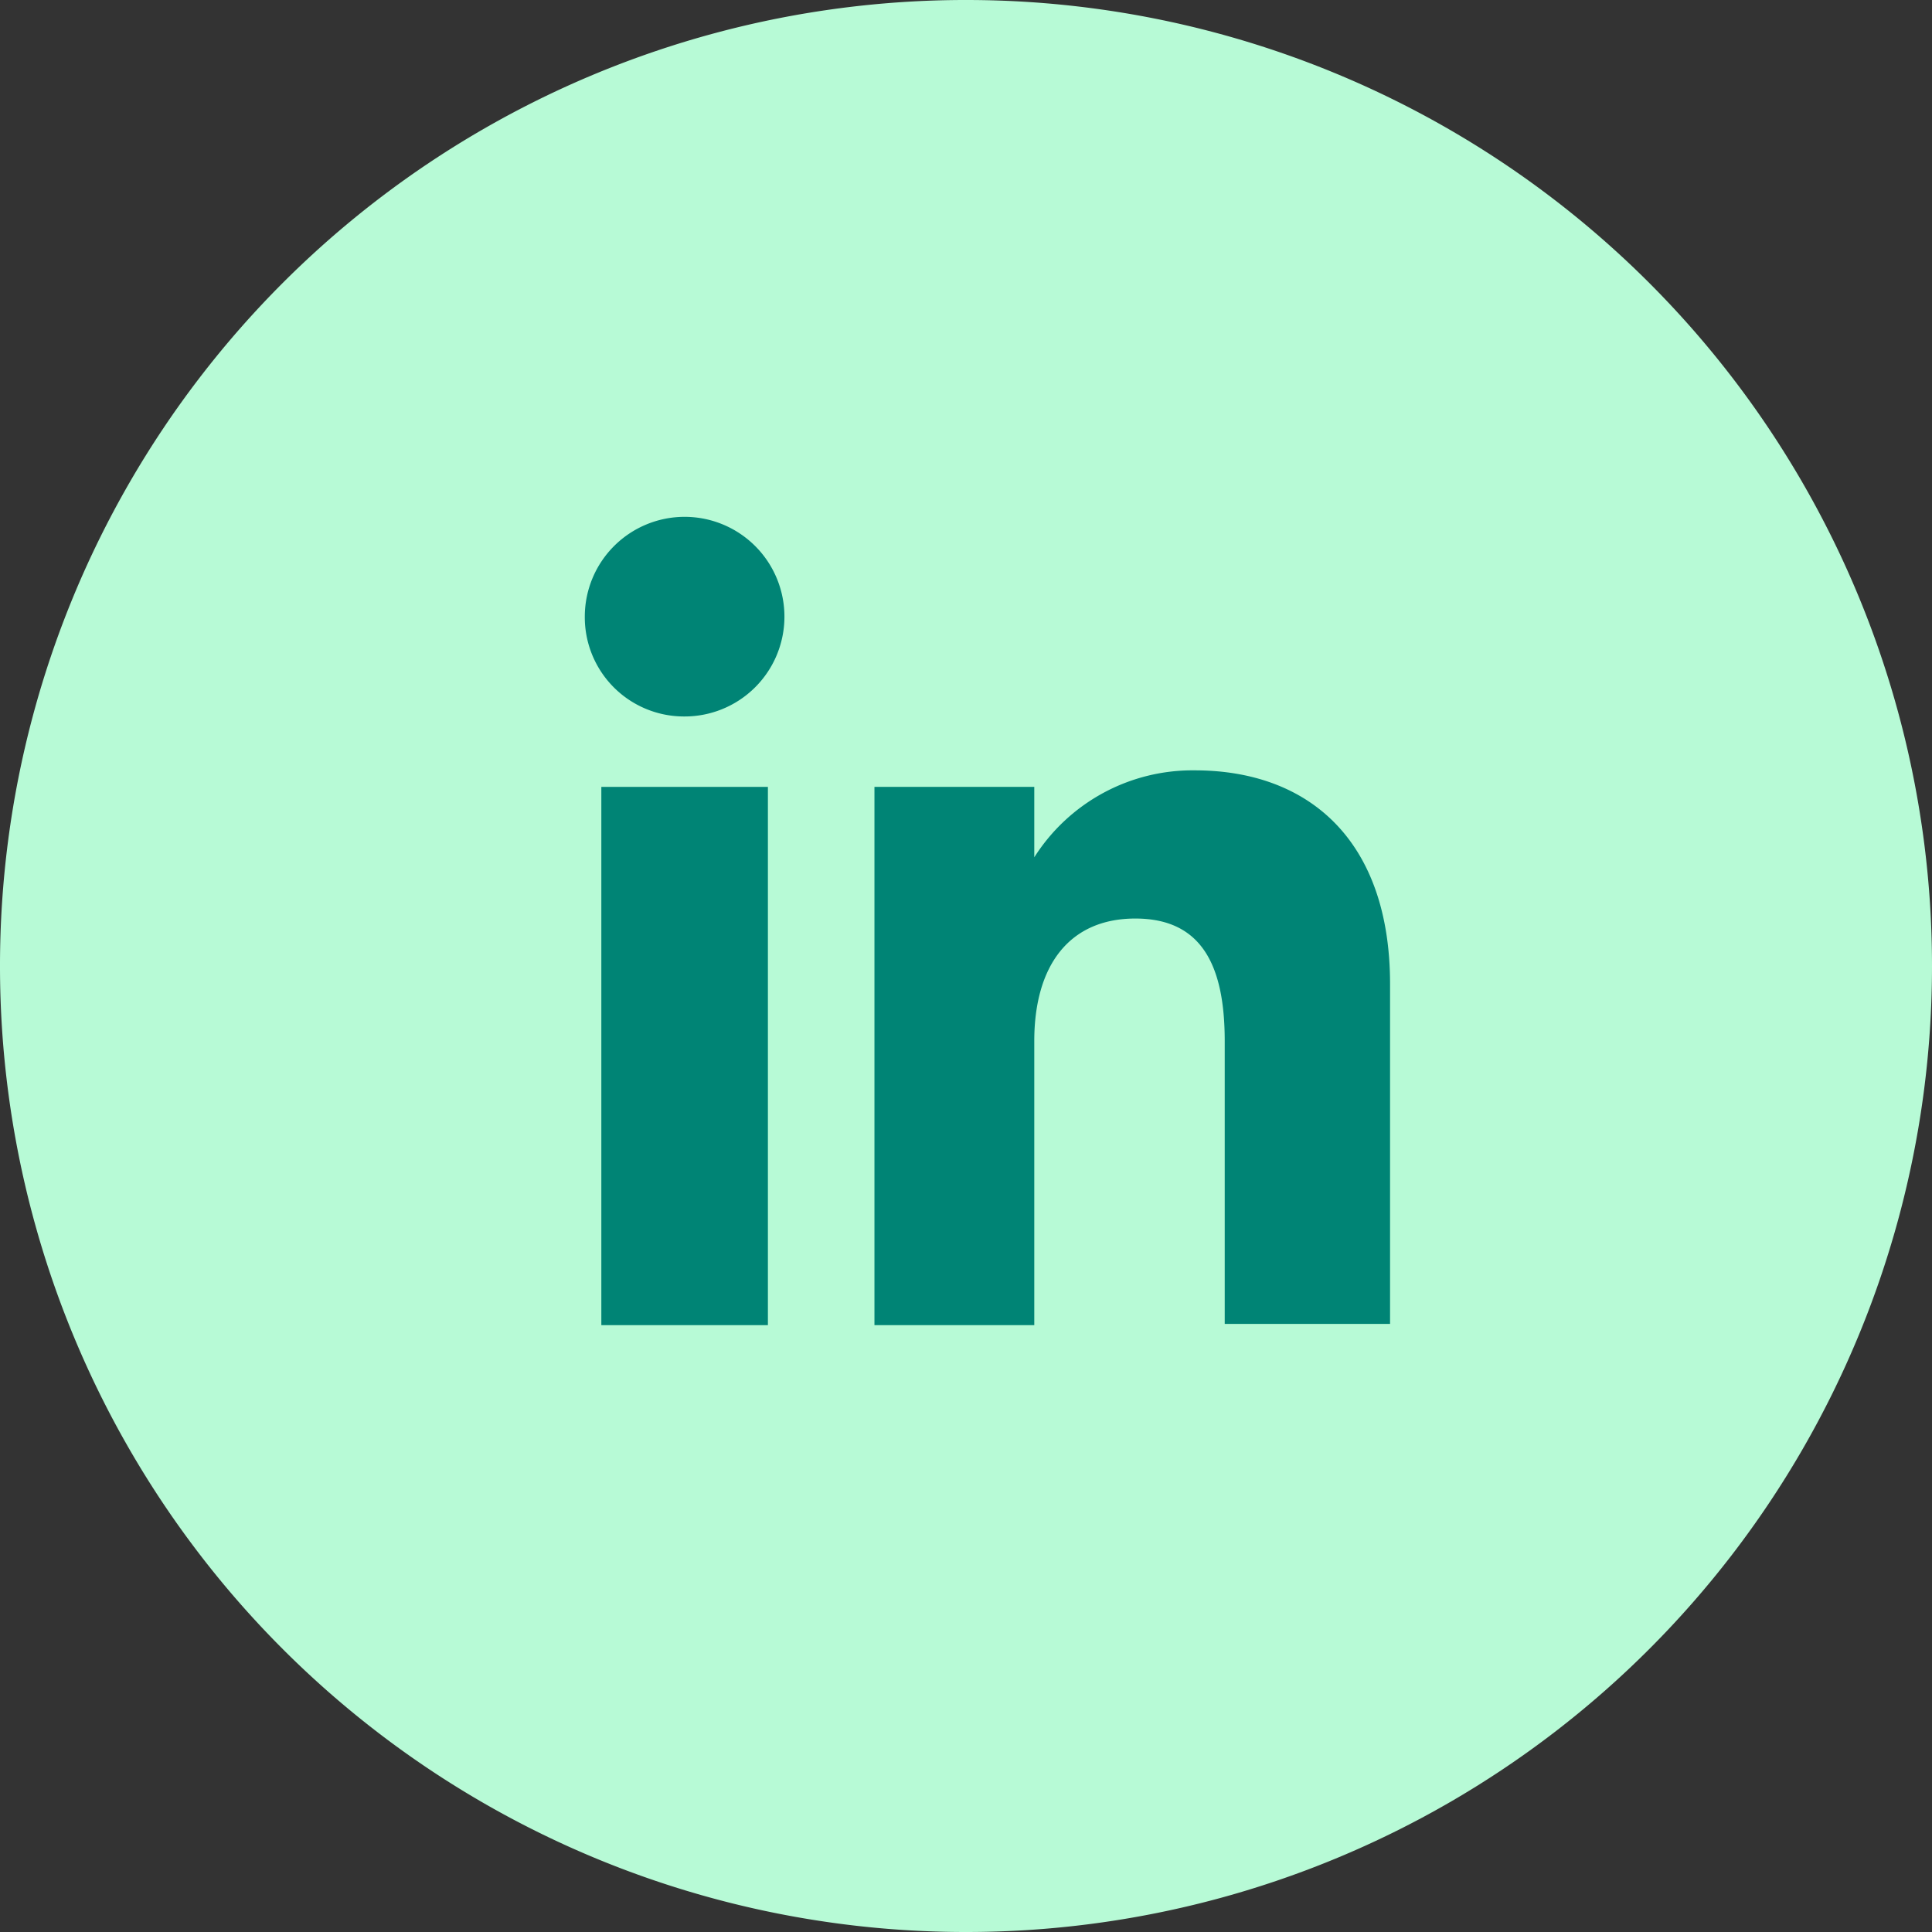
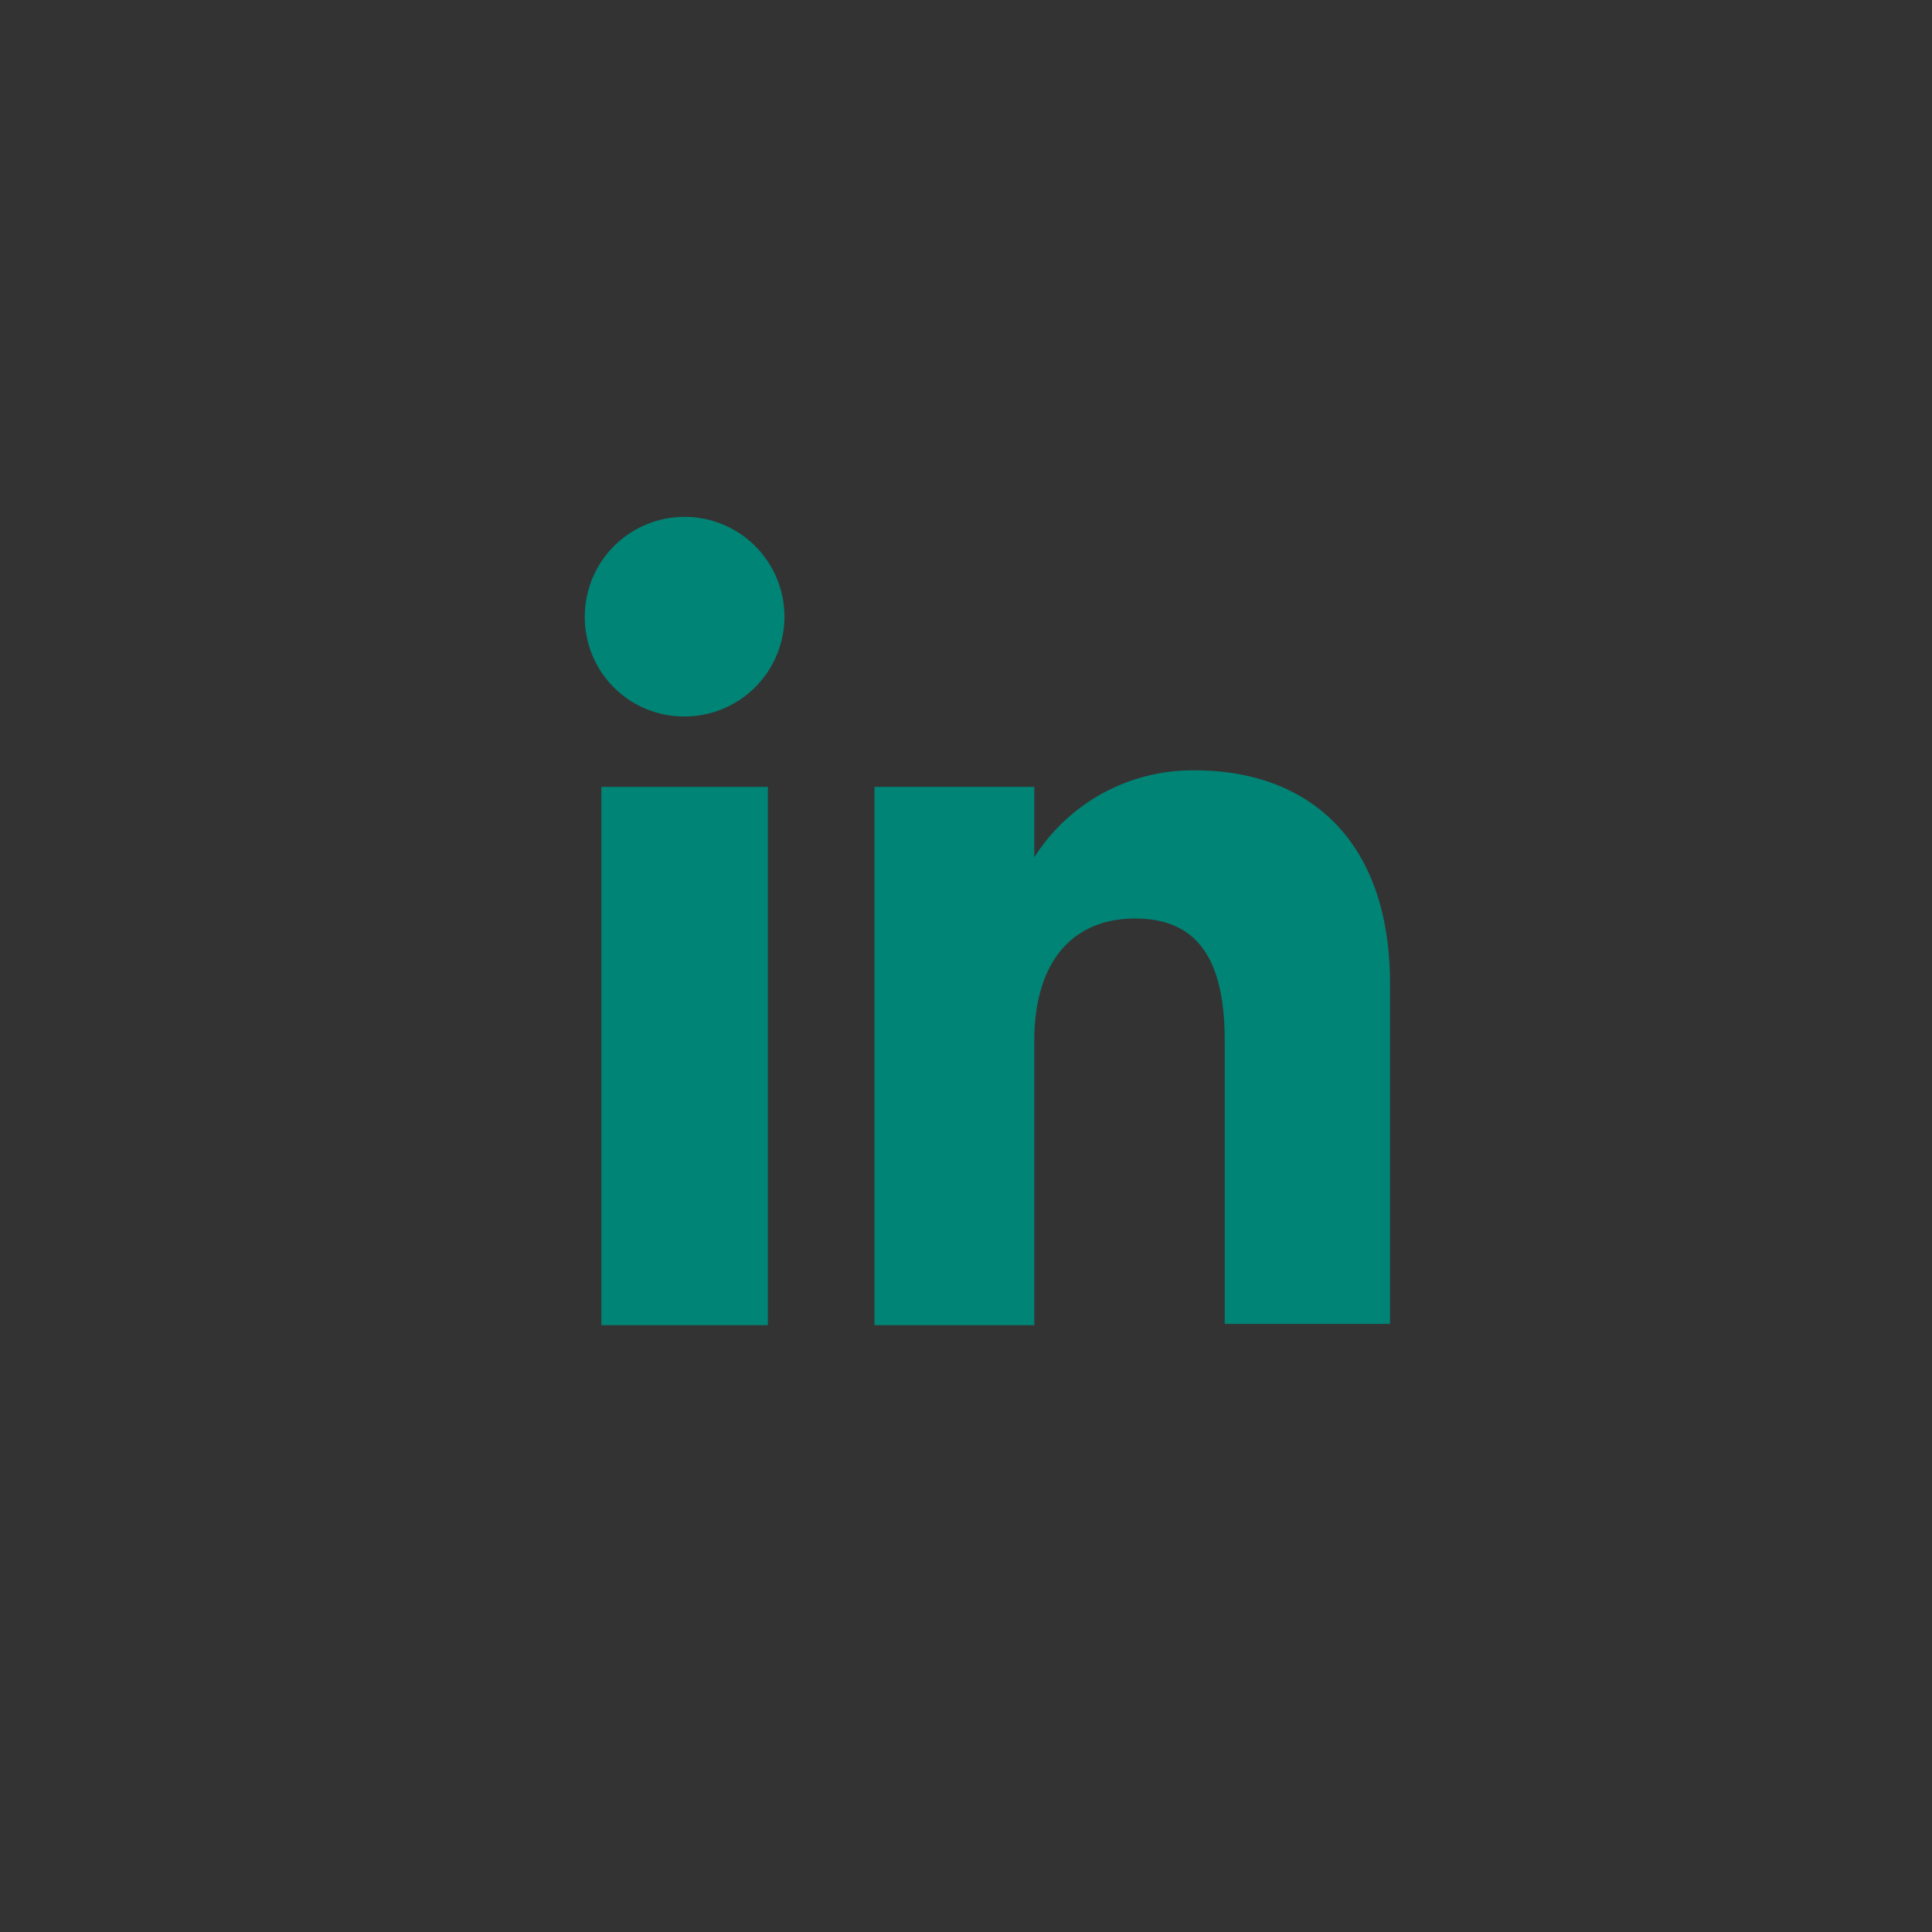
<svg xmlns="http://www.w3.org/2000/svg" viewBox="0 0 31.55 31.55">
  <rect x="0" y="0" width="31.55" height="31.55" fill="#333333" stroke="none" />
  <defs>
    <style>.cls-1{fill:#b7fad6;}.cls-2{fill:#008475;}</style>
  </defs>
  <g id="Layer_2" data-name="Layer 2">
    <g id="FOOTER">
-       <path class="cls-1" d="M15.78,31.55h0A15.77,15.77,0,0,1,0,15.78H0A15.77,15.77,0,0,1,15.78,0h0A15.77,15.77,0,0,1,31.55,15.78h0A15.77,15.77,0,0,1,15.78,31.55Z" />
      <rect class="cls-2" x="9.82" y="12.85" width="2.72" height="8.79" />
-       <path class="cls-2" d="M11.16,11.7a1.63,1.63,0,1,0-1.61-1.63A1.62,1.62,0,0,0,11.16,11.7Z" />
+       <path class="cls-2" d="M11.16,11.7a1.63,1.63,0,1,0-1.61-1.63A1.62,1.62,0,0,0,11.16,11.7" />
      <path class="cls-2" d="M16.89,17c0-1.23.57-2,1.65-2S20,15.76,20,17v4.62h2.7V16.07c0-2.35-1.33-3.49-3.19-3.49A3.06,3.06,0,0,0,16.89,14V12.85H14.28v8.79h2.61Z" />
    </g>
  </g>
</svg>